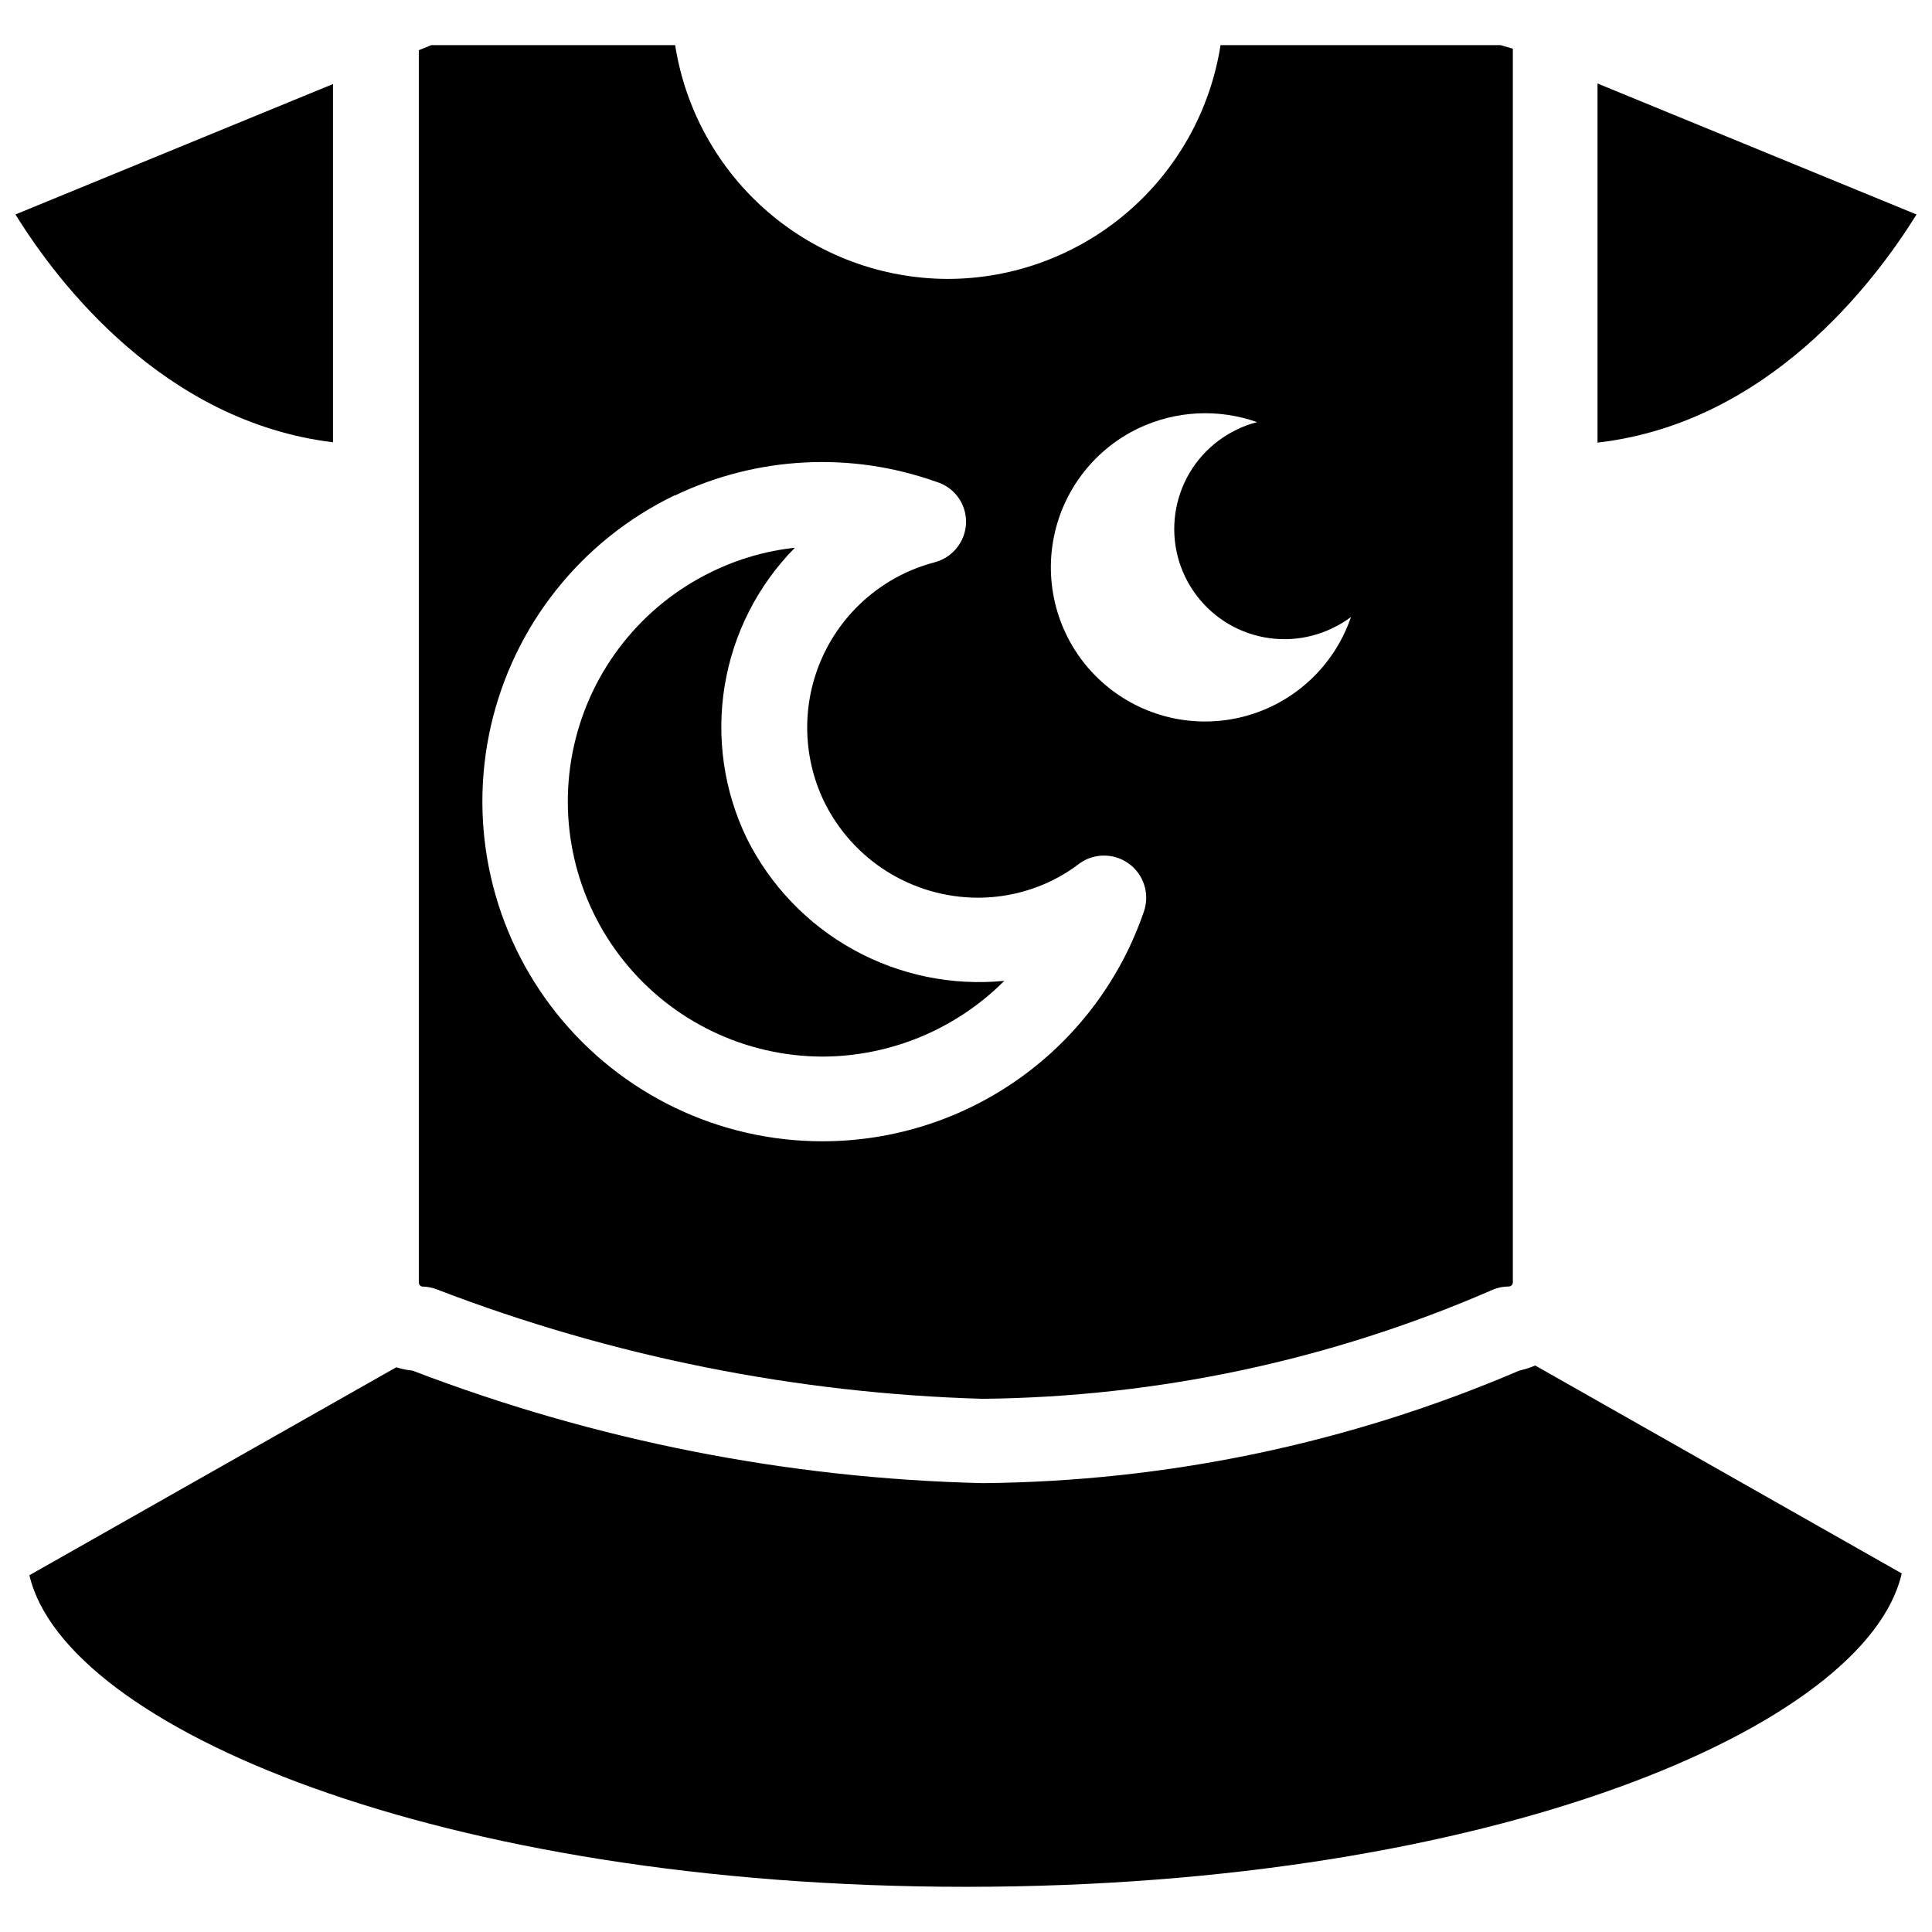
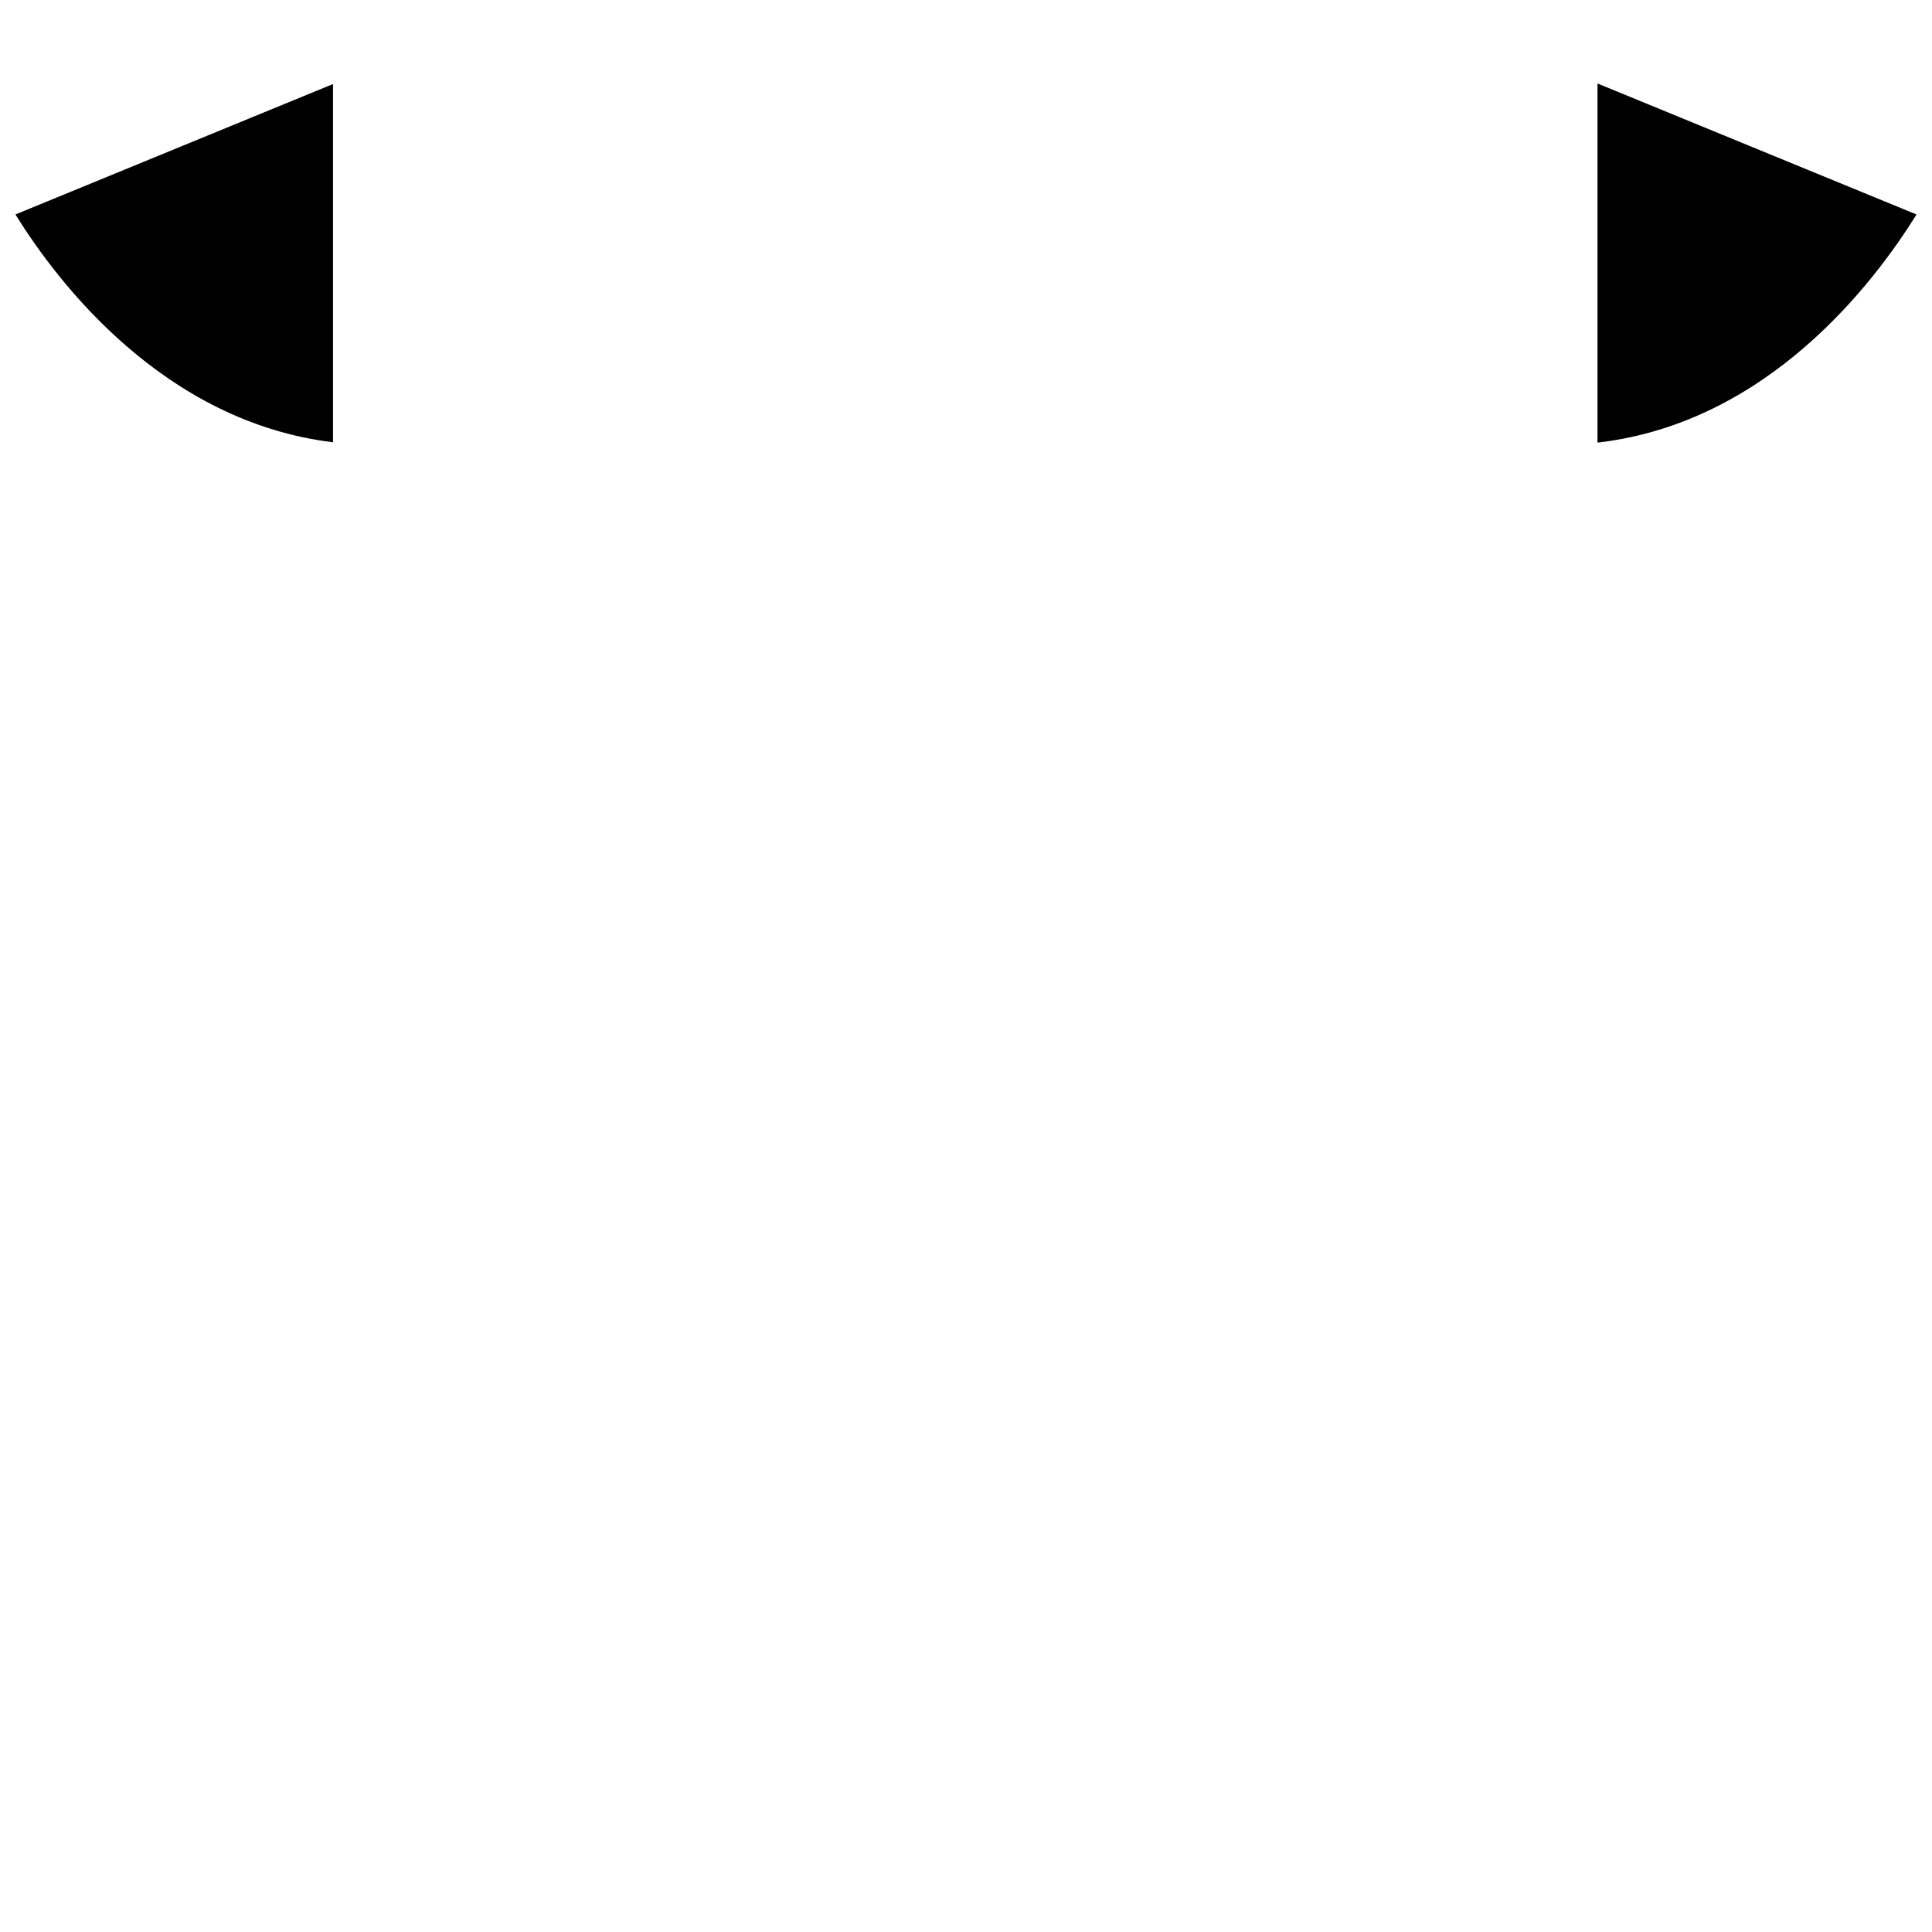
<svg xmlns="http://www.w3.org/2000/svg" width="800px" height="800px" version="1.1" viewBox="144 144 512 512">
  <defs>
    <clipPath id="b">
      <path d="m567 166h84.902v96h-84.902z" />
    </clipPath>
    <clipPath id="a">
      <path d="m148.09 166h84.906v96h-84.906z" />
    </clipPath>
  </defs>
-   <path d="m362.05 424.01c18.055-0.082 35.344-7.297 48.098-20.074-13.863 1.363-27.816-1.52-40.004-8.27-12.191-6.746-22.039-17.043-28.246-29.516-6.078-12.578-8.117-26.73-5.832-40.516 2.281-13.785 8.773-26.523 18.586-36.473-7.664 0.828-15.121 2.984-22.043 6.375-18.496 8.965-31.91 25.855-36.453 45.898-4.547 20.043 0.27 41.066 13.09 57.133s32.254 25.426 52.805 25.441z" />
  <g clip-path="url(#b)">
    <path d="m651.9 200.84-84.543-34.715v95.172c45.184-5.195 73.285-42.352 84.543-60.457z" />
  </g>
  <g clip-path="url(#a)">
    <path d="m232.25 261.21v-94.938l-84.152 34.559c11.18 18.105 39.359 54.945 84.152 60.379z" />
  </g>
-   <path d="m255.78 484.94c1.461 0.016 2.902 0.309 4.254 0.867 46.152 17.699 94.965 27.465 144.37 28.891 46.332-0.477 92.102-10.219 134.61-28.656 1.5-0.715 3.137-1.094 4.801-1.102 0.609 0 1.102-0.492 1.102-1.102v-326.93l-3.227-0.945h-74.234c-2.699 17.238-11.457 32.949-24.707 44.305-13.246 11.359-30.109 17.617-47.559 17.648-17.445-0.031-34.312-6.289-47.559-17.648-13.246-11.355-22.008-27.066-24.707-44.305h-64.629l-3.305 1.34v326.53c-0.02 0.504 0.305 0.957 0.785 1.102zm189.88-227.42c9.863-4.699 21.188-5.293 31.488-1.652-1.848 0.465-3.641 1.125-5.352 1.965-7.012 3.352-12.395 9.355-14.965 16.688s-2.117 15.383 1.266 22.379c3.383 6.992 9.41 12.352 16.754 14.887 7.34 2.539 15.391 2.047 22.371-1.367 1.695-0.801 3.305-1.777 4.801-2.91-4.406 12.949-15 22.836-28.227 26.336-13.227 3.5-27.324 0.148-37.562-8.93-10.234-9.074-15.246-22.676-13.352-36.223 1.895-13.551 10.445-25.25 22.777-31.172zm-122.8 17.789c21.684-10.398 46.625-11.703 69.273-3.621 4.84 1.438 8.082 5.981 7.875 11.023-0.223 4.894-3.606 9.074-8.348 10.312-13.059 3.434-23.902 12.523-29.57 24.785-5.664 12.258-5.559 26.41 0.289 38.582 3.723 7.629 9.508 14.066 16.703 18.574 7.191 4.508 15.504 6.91 23.996 6.934 6.789 0.012 13.492-1.523 19.602-4.488 2.648-1.281 5.152-2.84 7.477-4.644 3.922-2.754 9.164-2.703 13.031 0.133 3.863 2.832 5.496 7.812 4.051 12.383-6.023 17.82-17.477 33.301-32.758 44.273-15.277 10.973-33.609 16.879-52.418 16.895-27.41 0.051-53.352-12.387-70.48-33.785-17.129-21.402-23.578-49.438-17.52-76.172 6.059-26.734 23.961-49.254 48.641-61.184z" />
-   <path d="m546.66 507.21c-44.973 19.27-93.324 29.41-142.25 29.836-51.719-1.219-102.84-11.309-151.14-29.836-1.449-0.121-2.875-0.41-4.254-0.867l-97.219 55.105c9.289 40.227 108.55 82.578 248.21 82.578 139.65 0 238.76-42.586 247.97-83.051l-97.141-55.105v0.004c-1.344 0.582-2.742 1.031-4.172 1.336z" />
</svg>